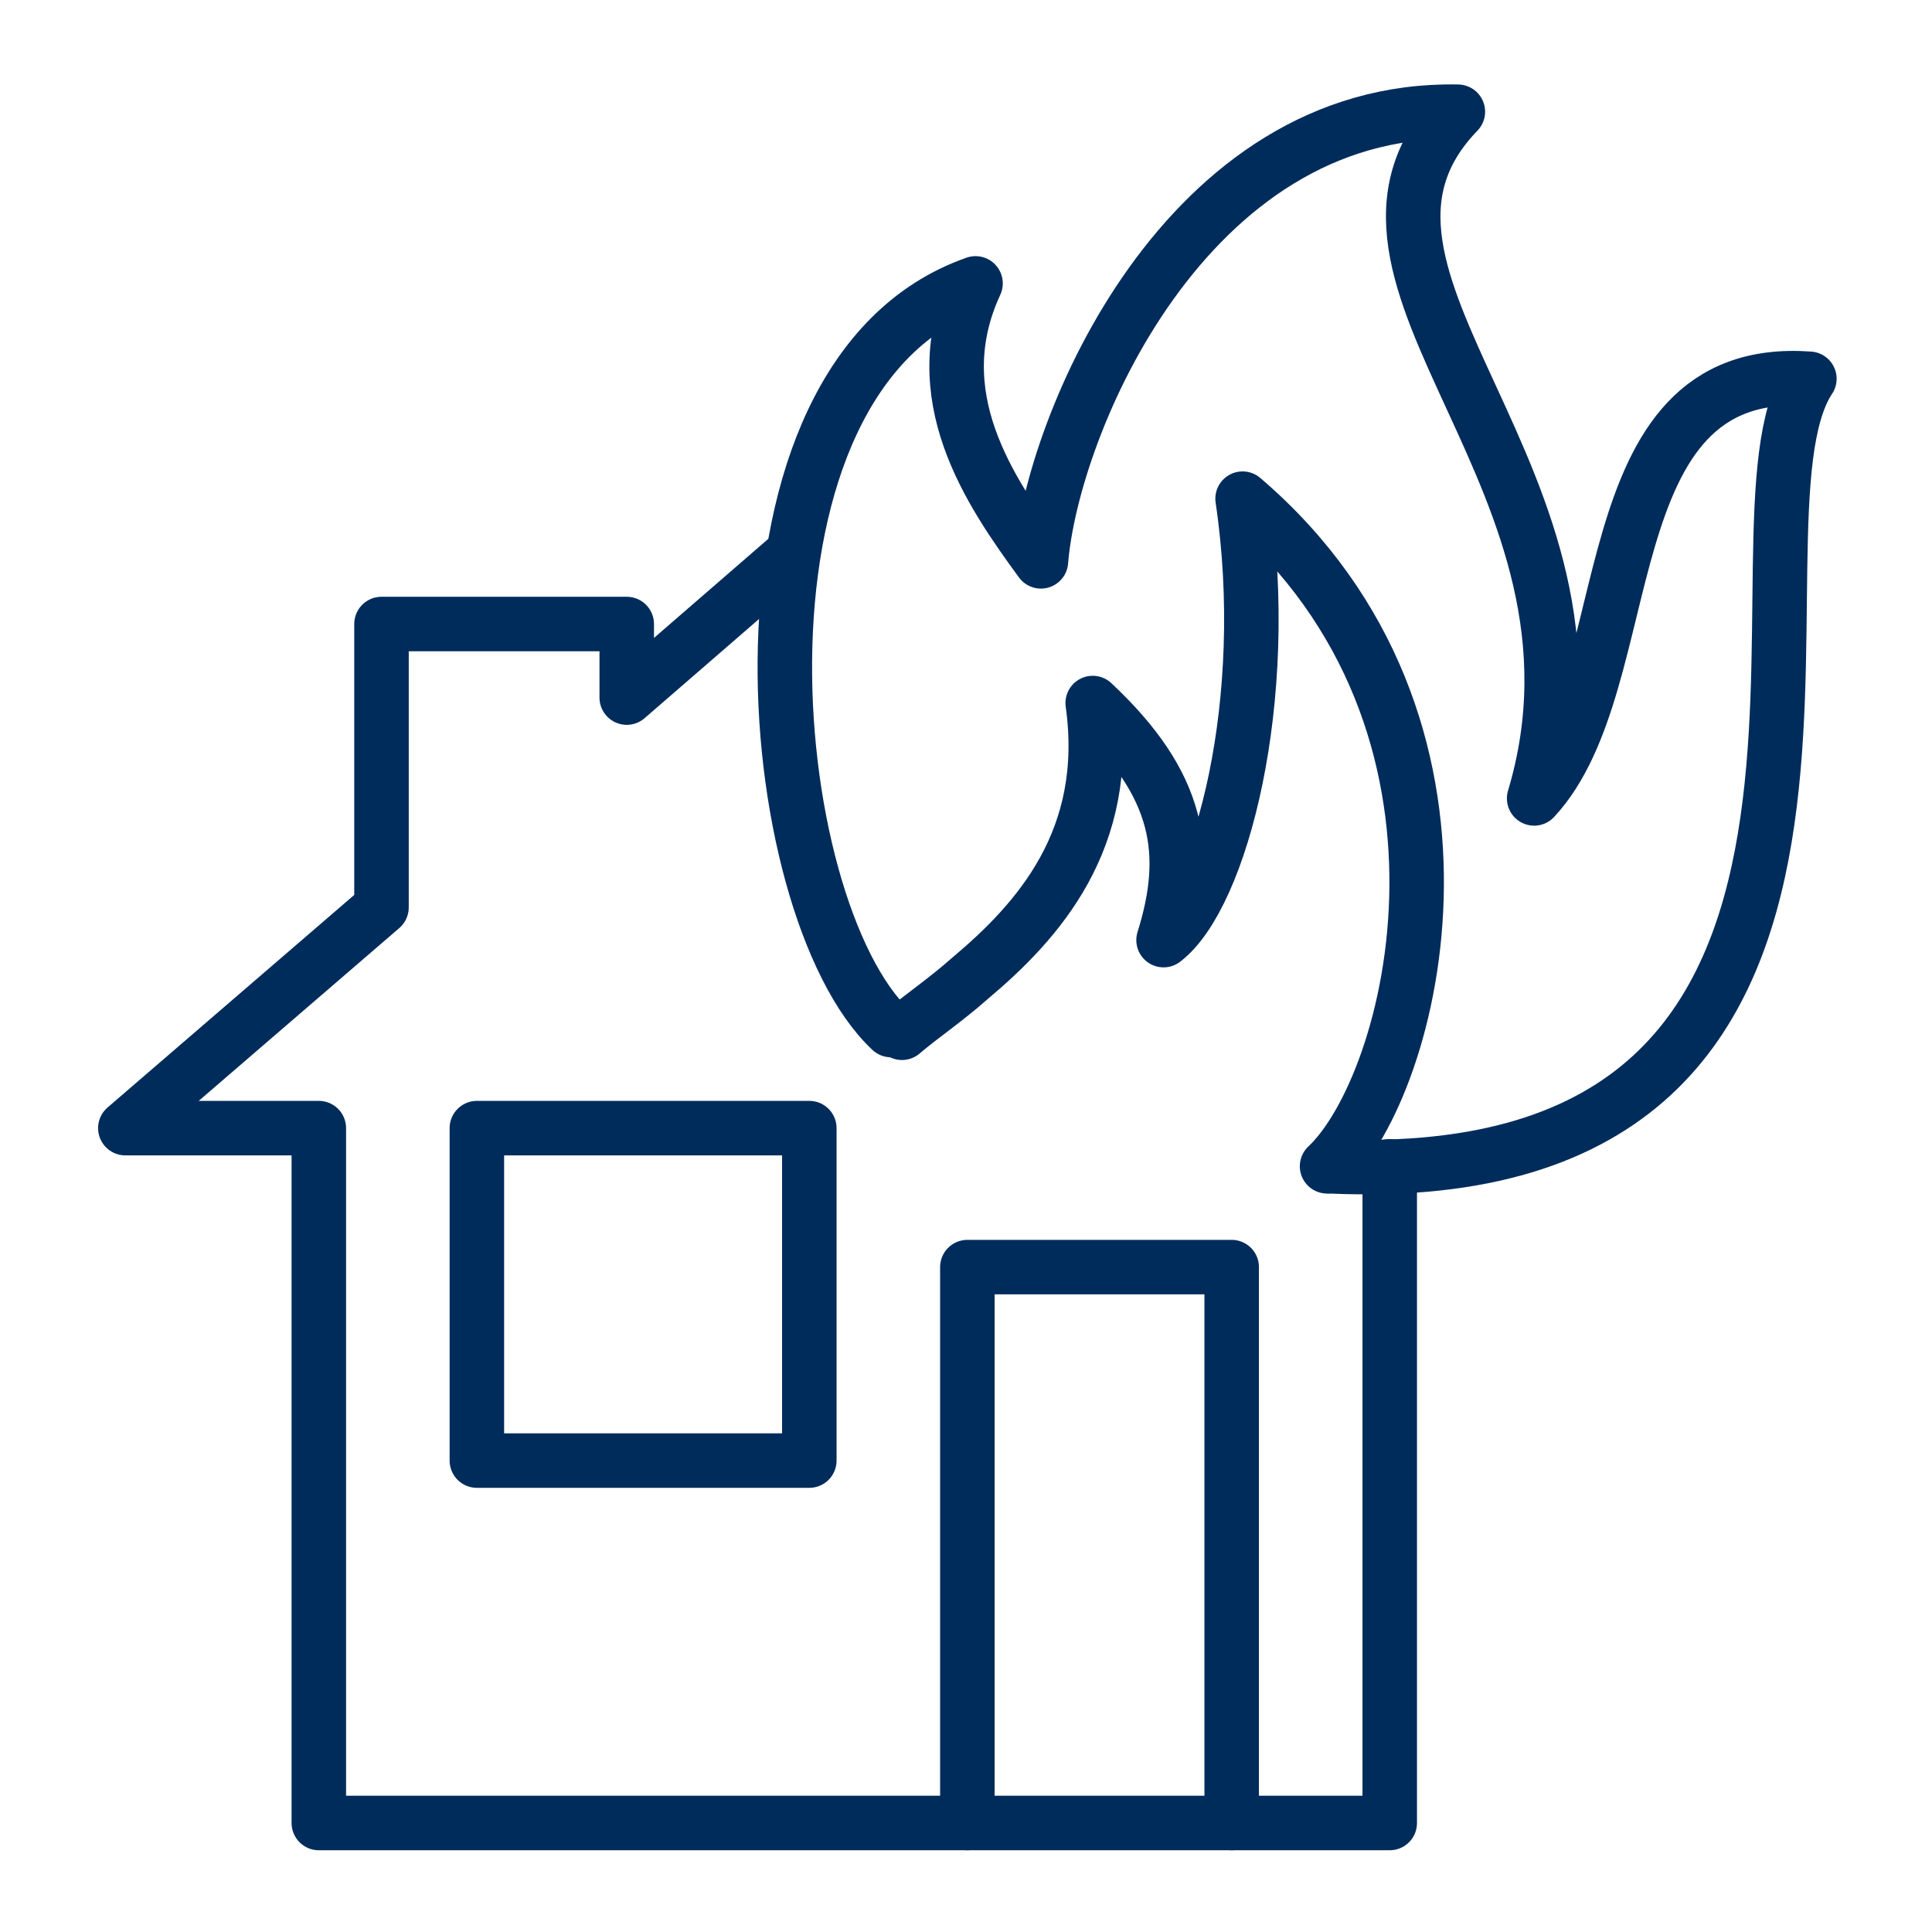
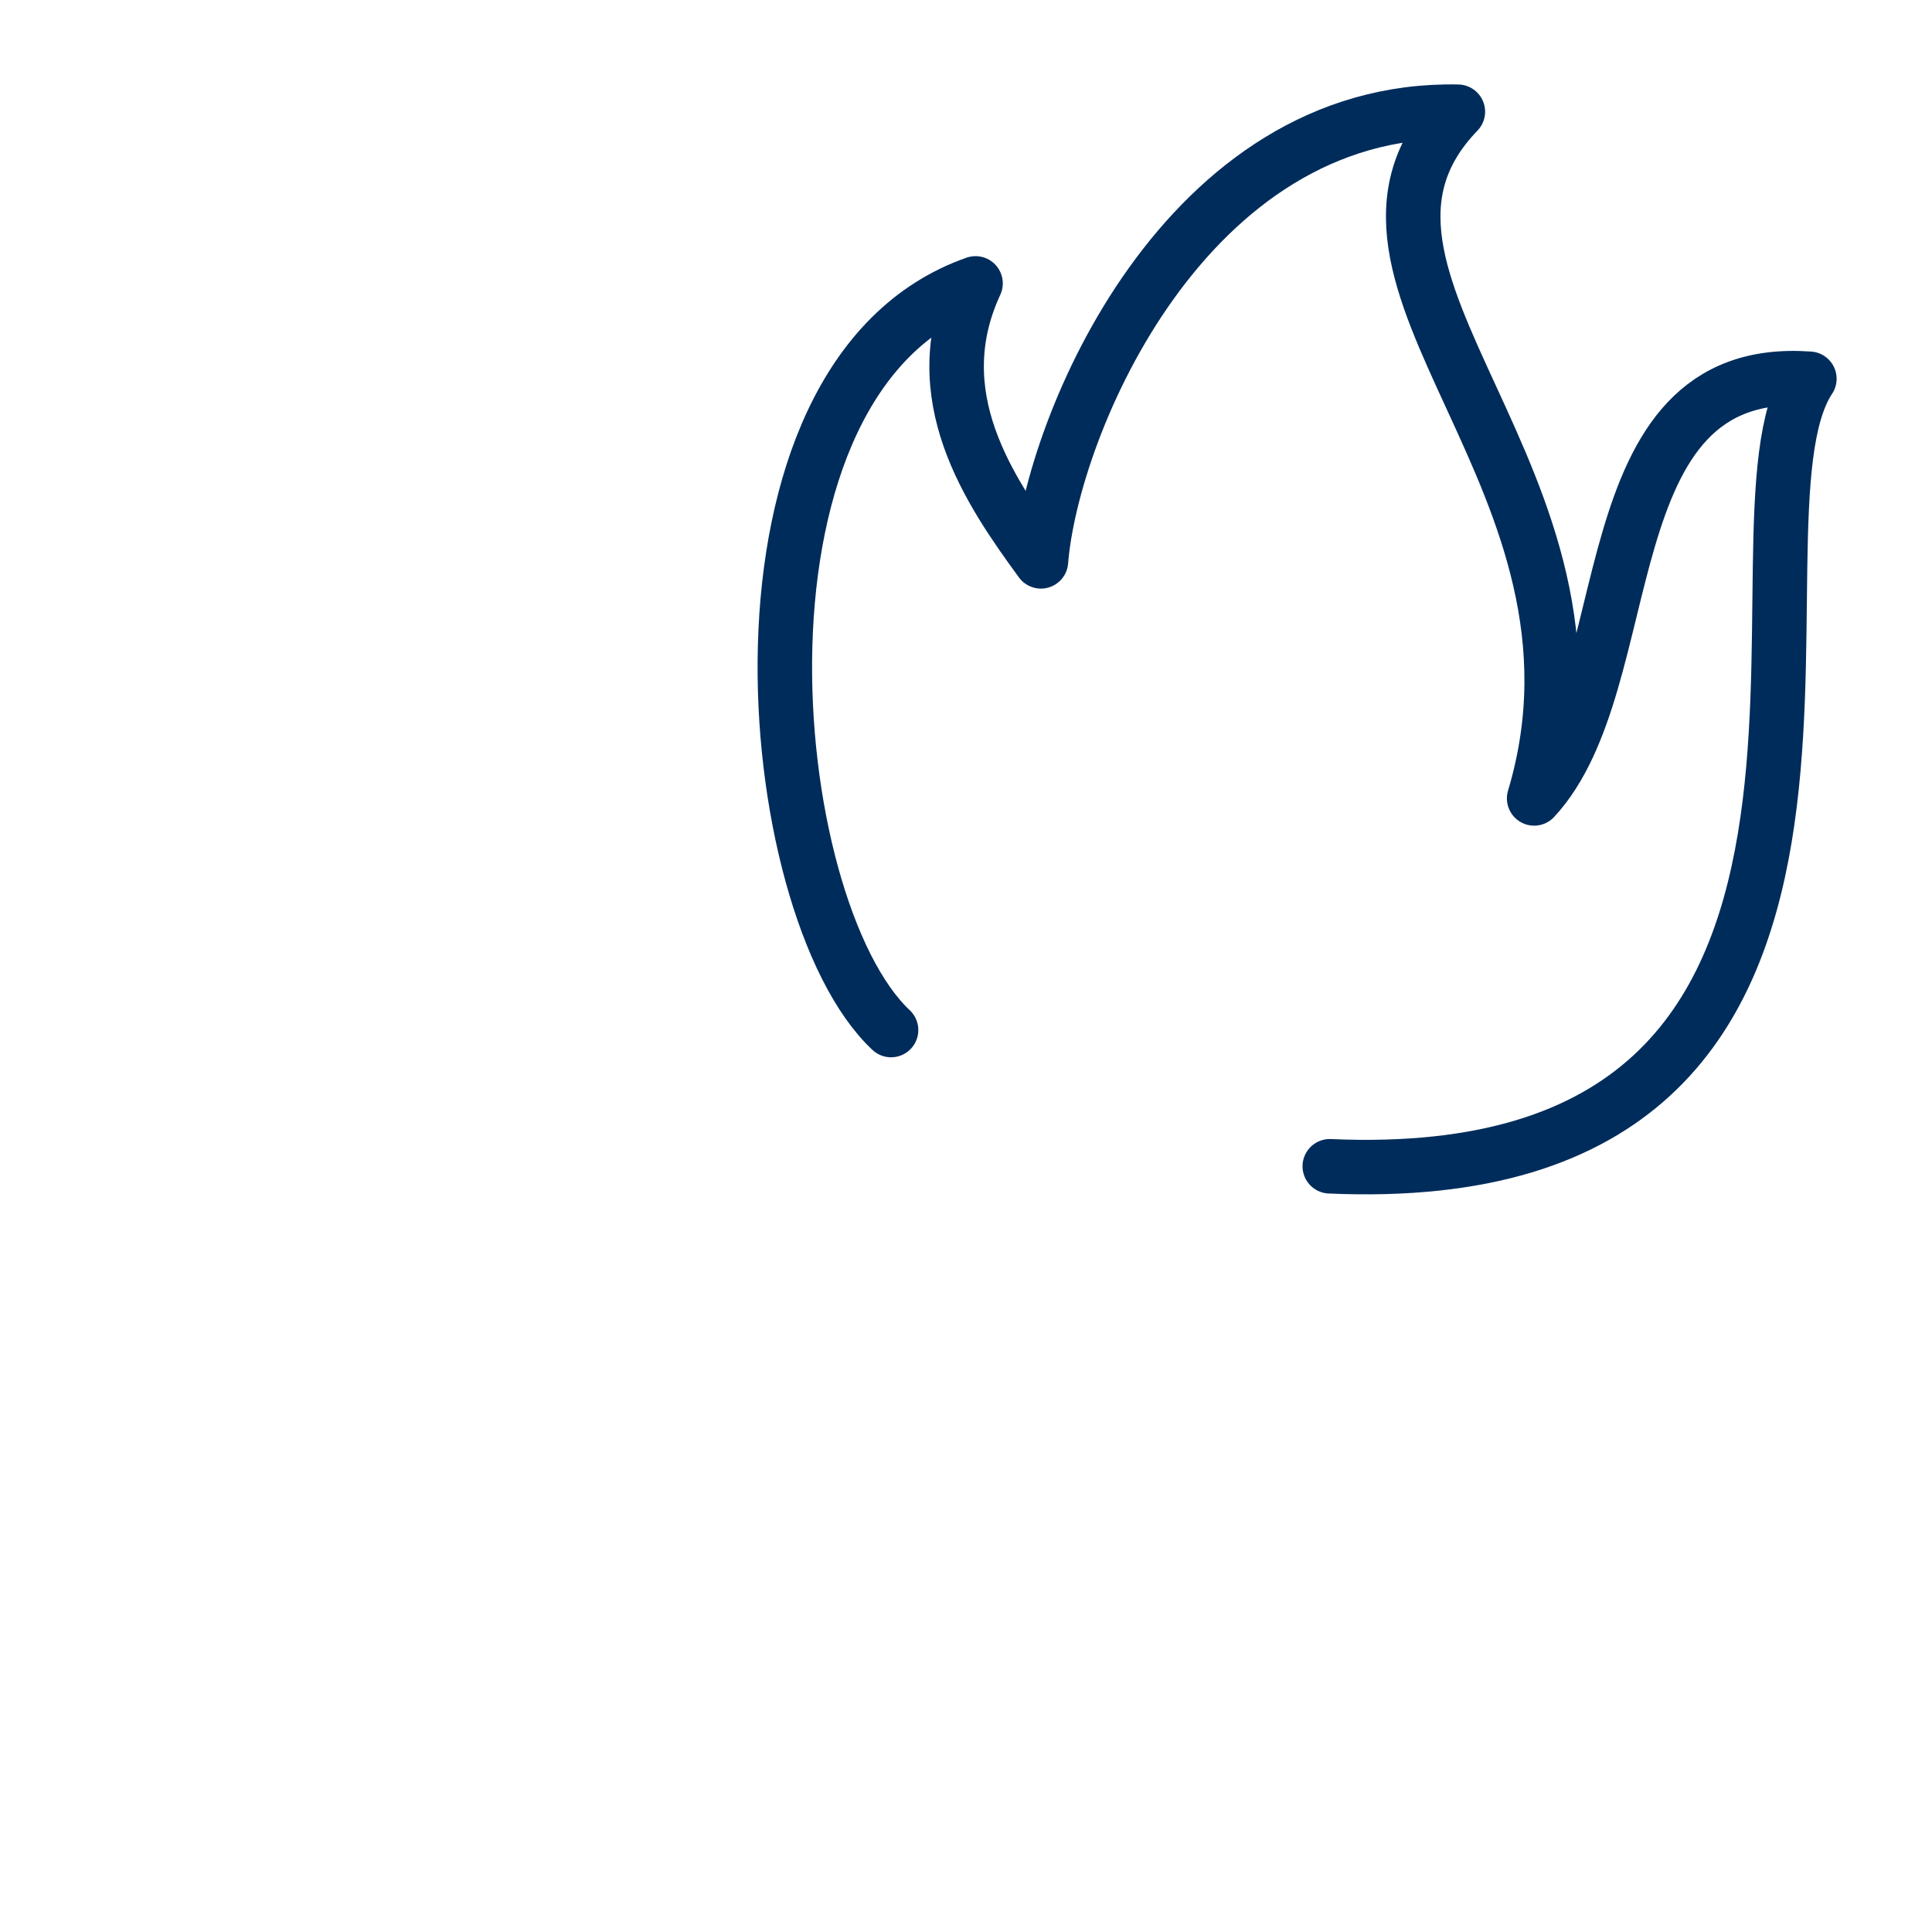
<svg xmlns="http://www.w3.org/2000/svg" version="1.1" id="Ebene_2" x="0px" y="0px" viewBox="0 0 70.9 70.9" style="enable-background:new 0 0 70.9 70.9;" xml:space="preserve">
  <style type="text/css">
	.st0{fill:none;stroke:#002C5B;stroke-width:2;stroke-linecap:round;stroke-linejoin:round;stroke-miterlimit:10;}
	
		.st1{fill-rule:evenodd;clip-rule:evenodd;fill:none;stroke:#002C5B;stroke-width:2;stroke-linecap:round;stroke-linejoin:round;stroke-miterlimit:10;}
</style>
  <g>
    <g>
      <path class="st0" d="M32.7,37.8c-4.8-4.5-6.6-24,3.1-27.4c-1.9,4.1,0.5,7.6,2.4,10.2c0.4-5,5.3-16.7,15.3-16.5    c-5.9,6.1,6.3,13.5,2.8,25.2c4-4.3,1.9-16,10.1-15.4c-3.6,5.4,5.1,29.9-17.6,28.9" />
-       <path class="st0" d="M33.1,37.9c0.7-0.6,1.6-1.2,2.5-2c2.5-2.1,5.2-5.1,4.5-10.1c3.2,3,3.6,5.5,2.6,8.7c2.1-1.6,4-8.8,2.9-16.2    c9.7,8.3,6.3,21.5,3.1,24.5" />
    </g>
-     <polyline class="st1" points="29,20.4 23,25.6 23,22.9 14,22.9 14,33.3 4.6,41.4 11.7,41.4 11.7,66.9 51,66.9 51,42.8  " />
-     <polyline class="st1" points="35.5,66.9 35.5,46.5 45.2,46.5 45.2,66.9  " />
-     <rect x="17.5" y="41.4" class="st1" width="12.2" height="12.2" />
  </g>
</svg>